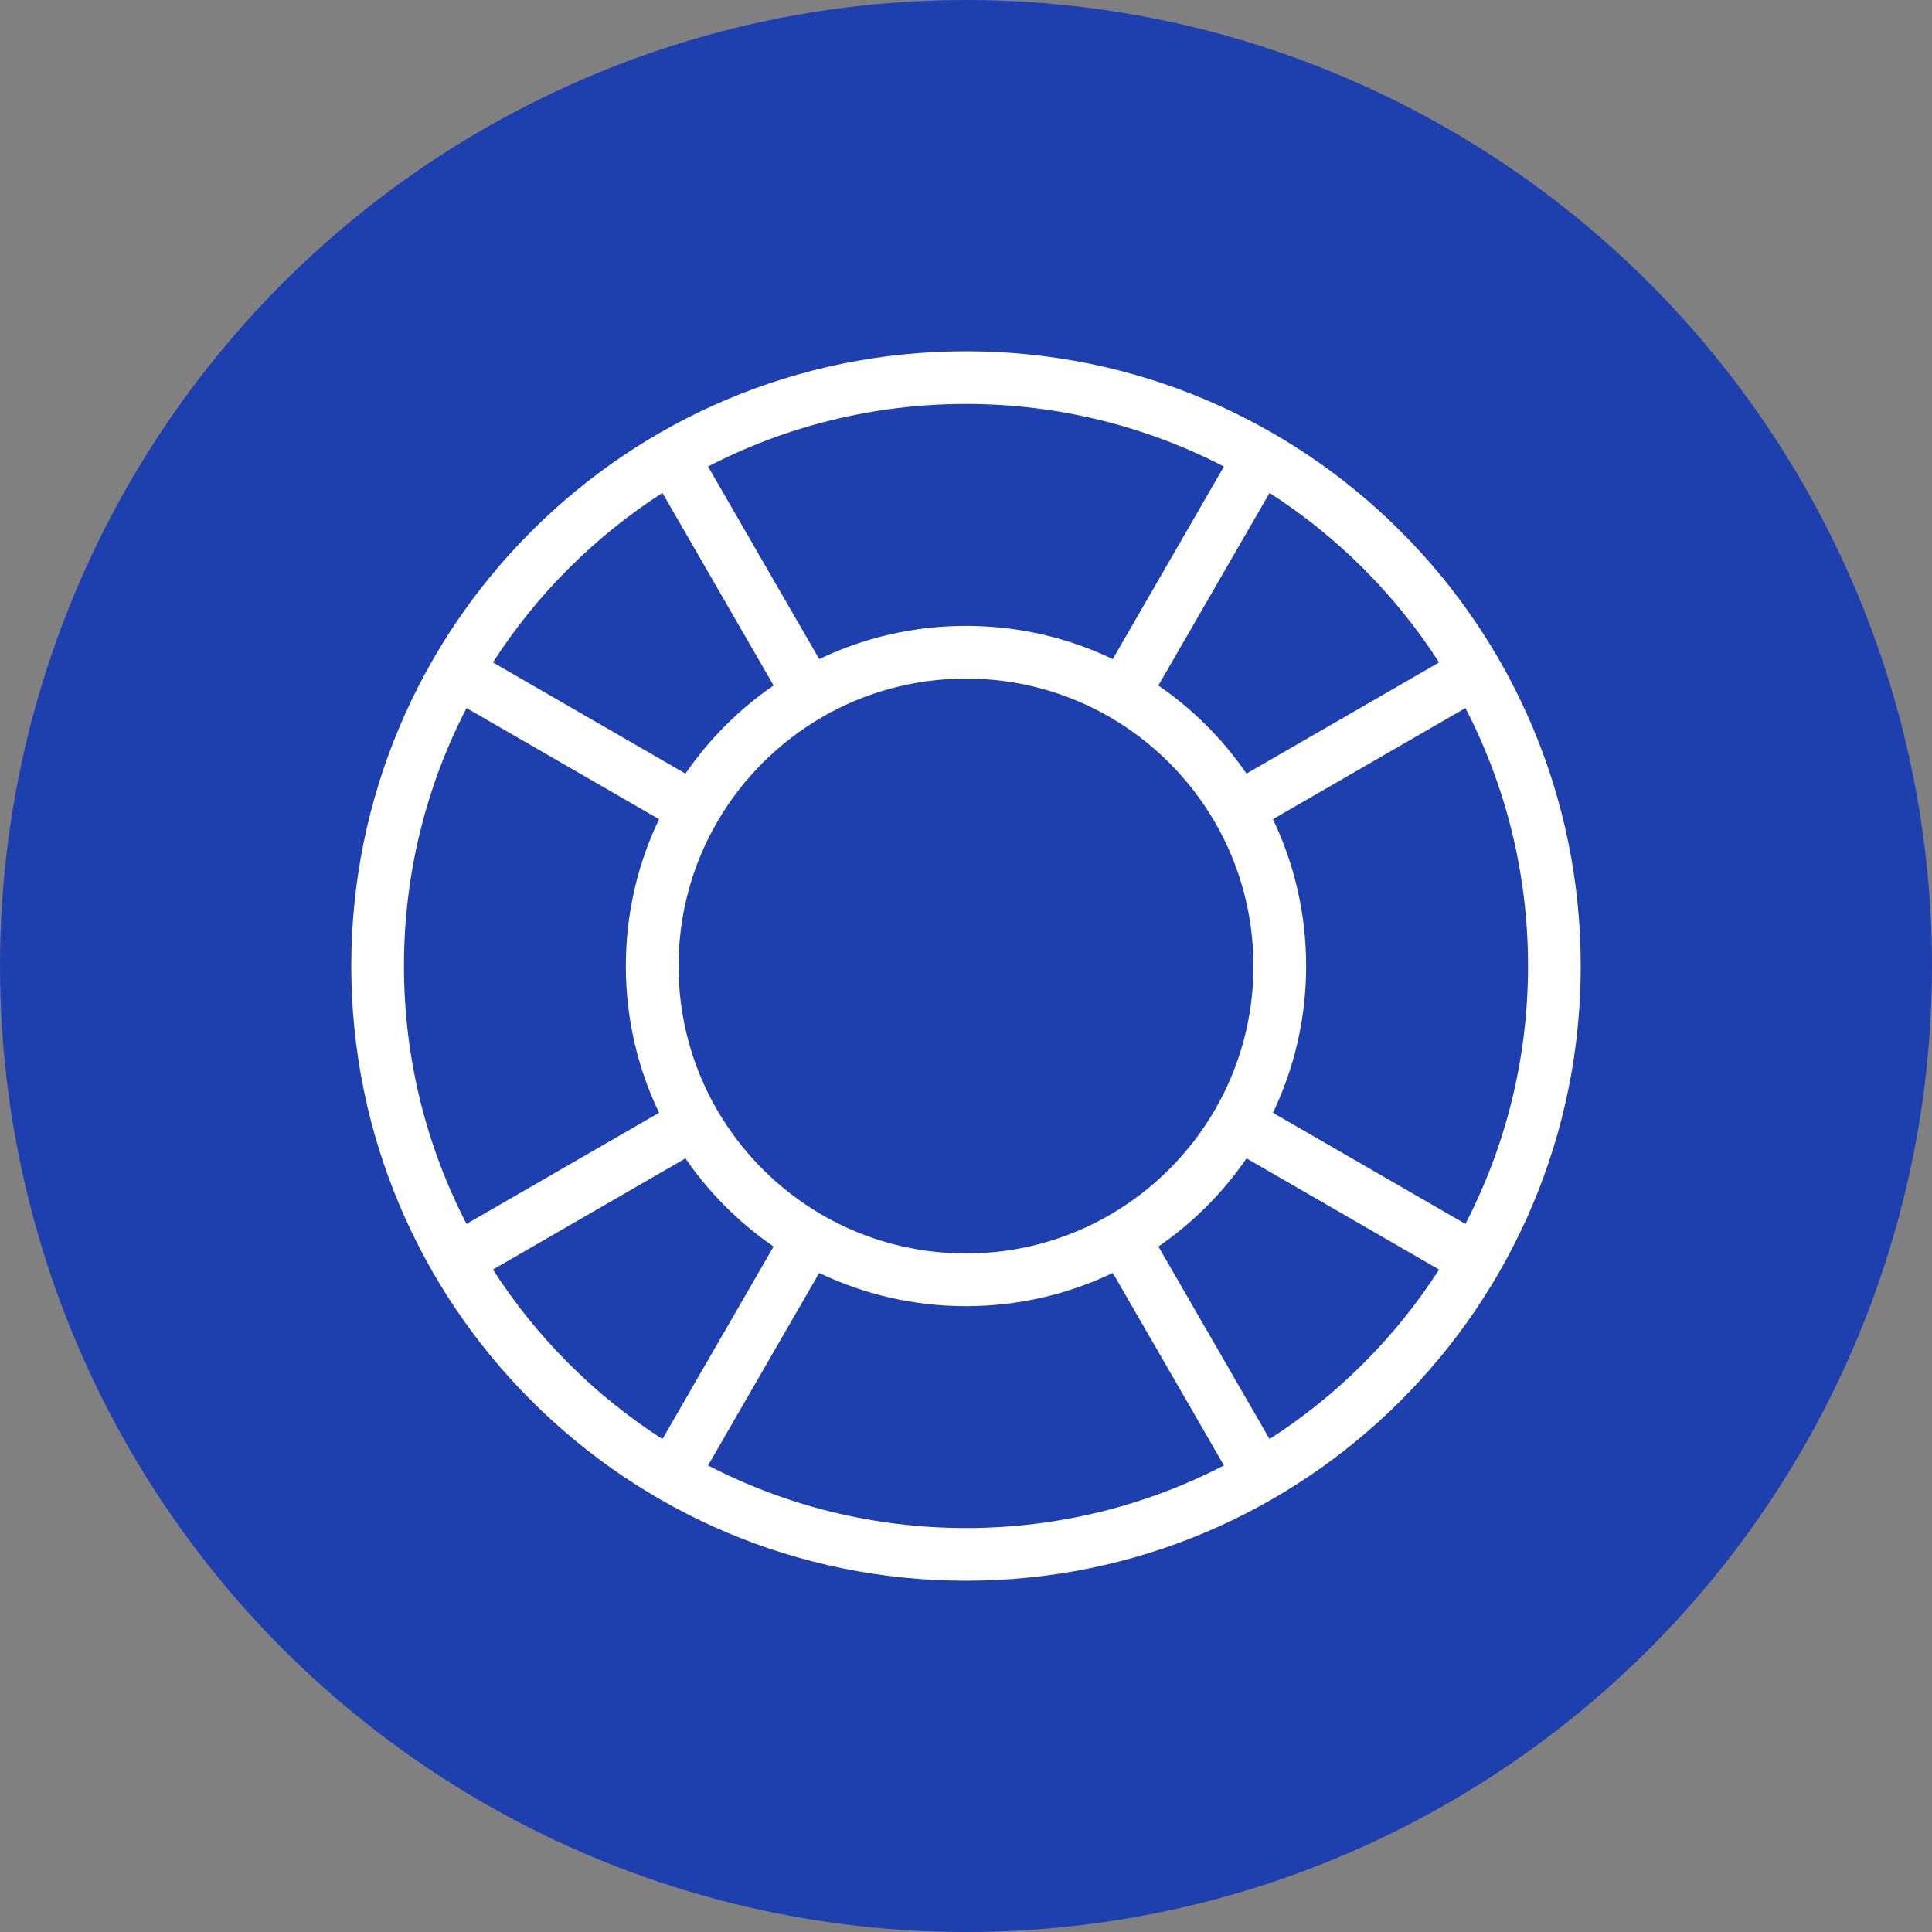
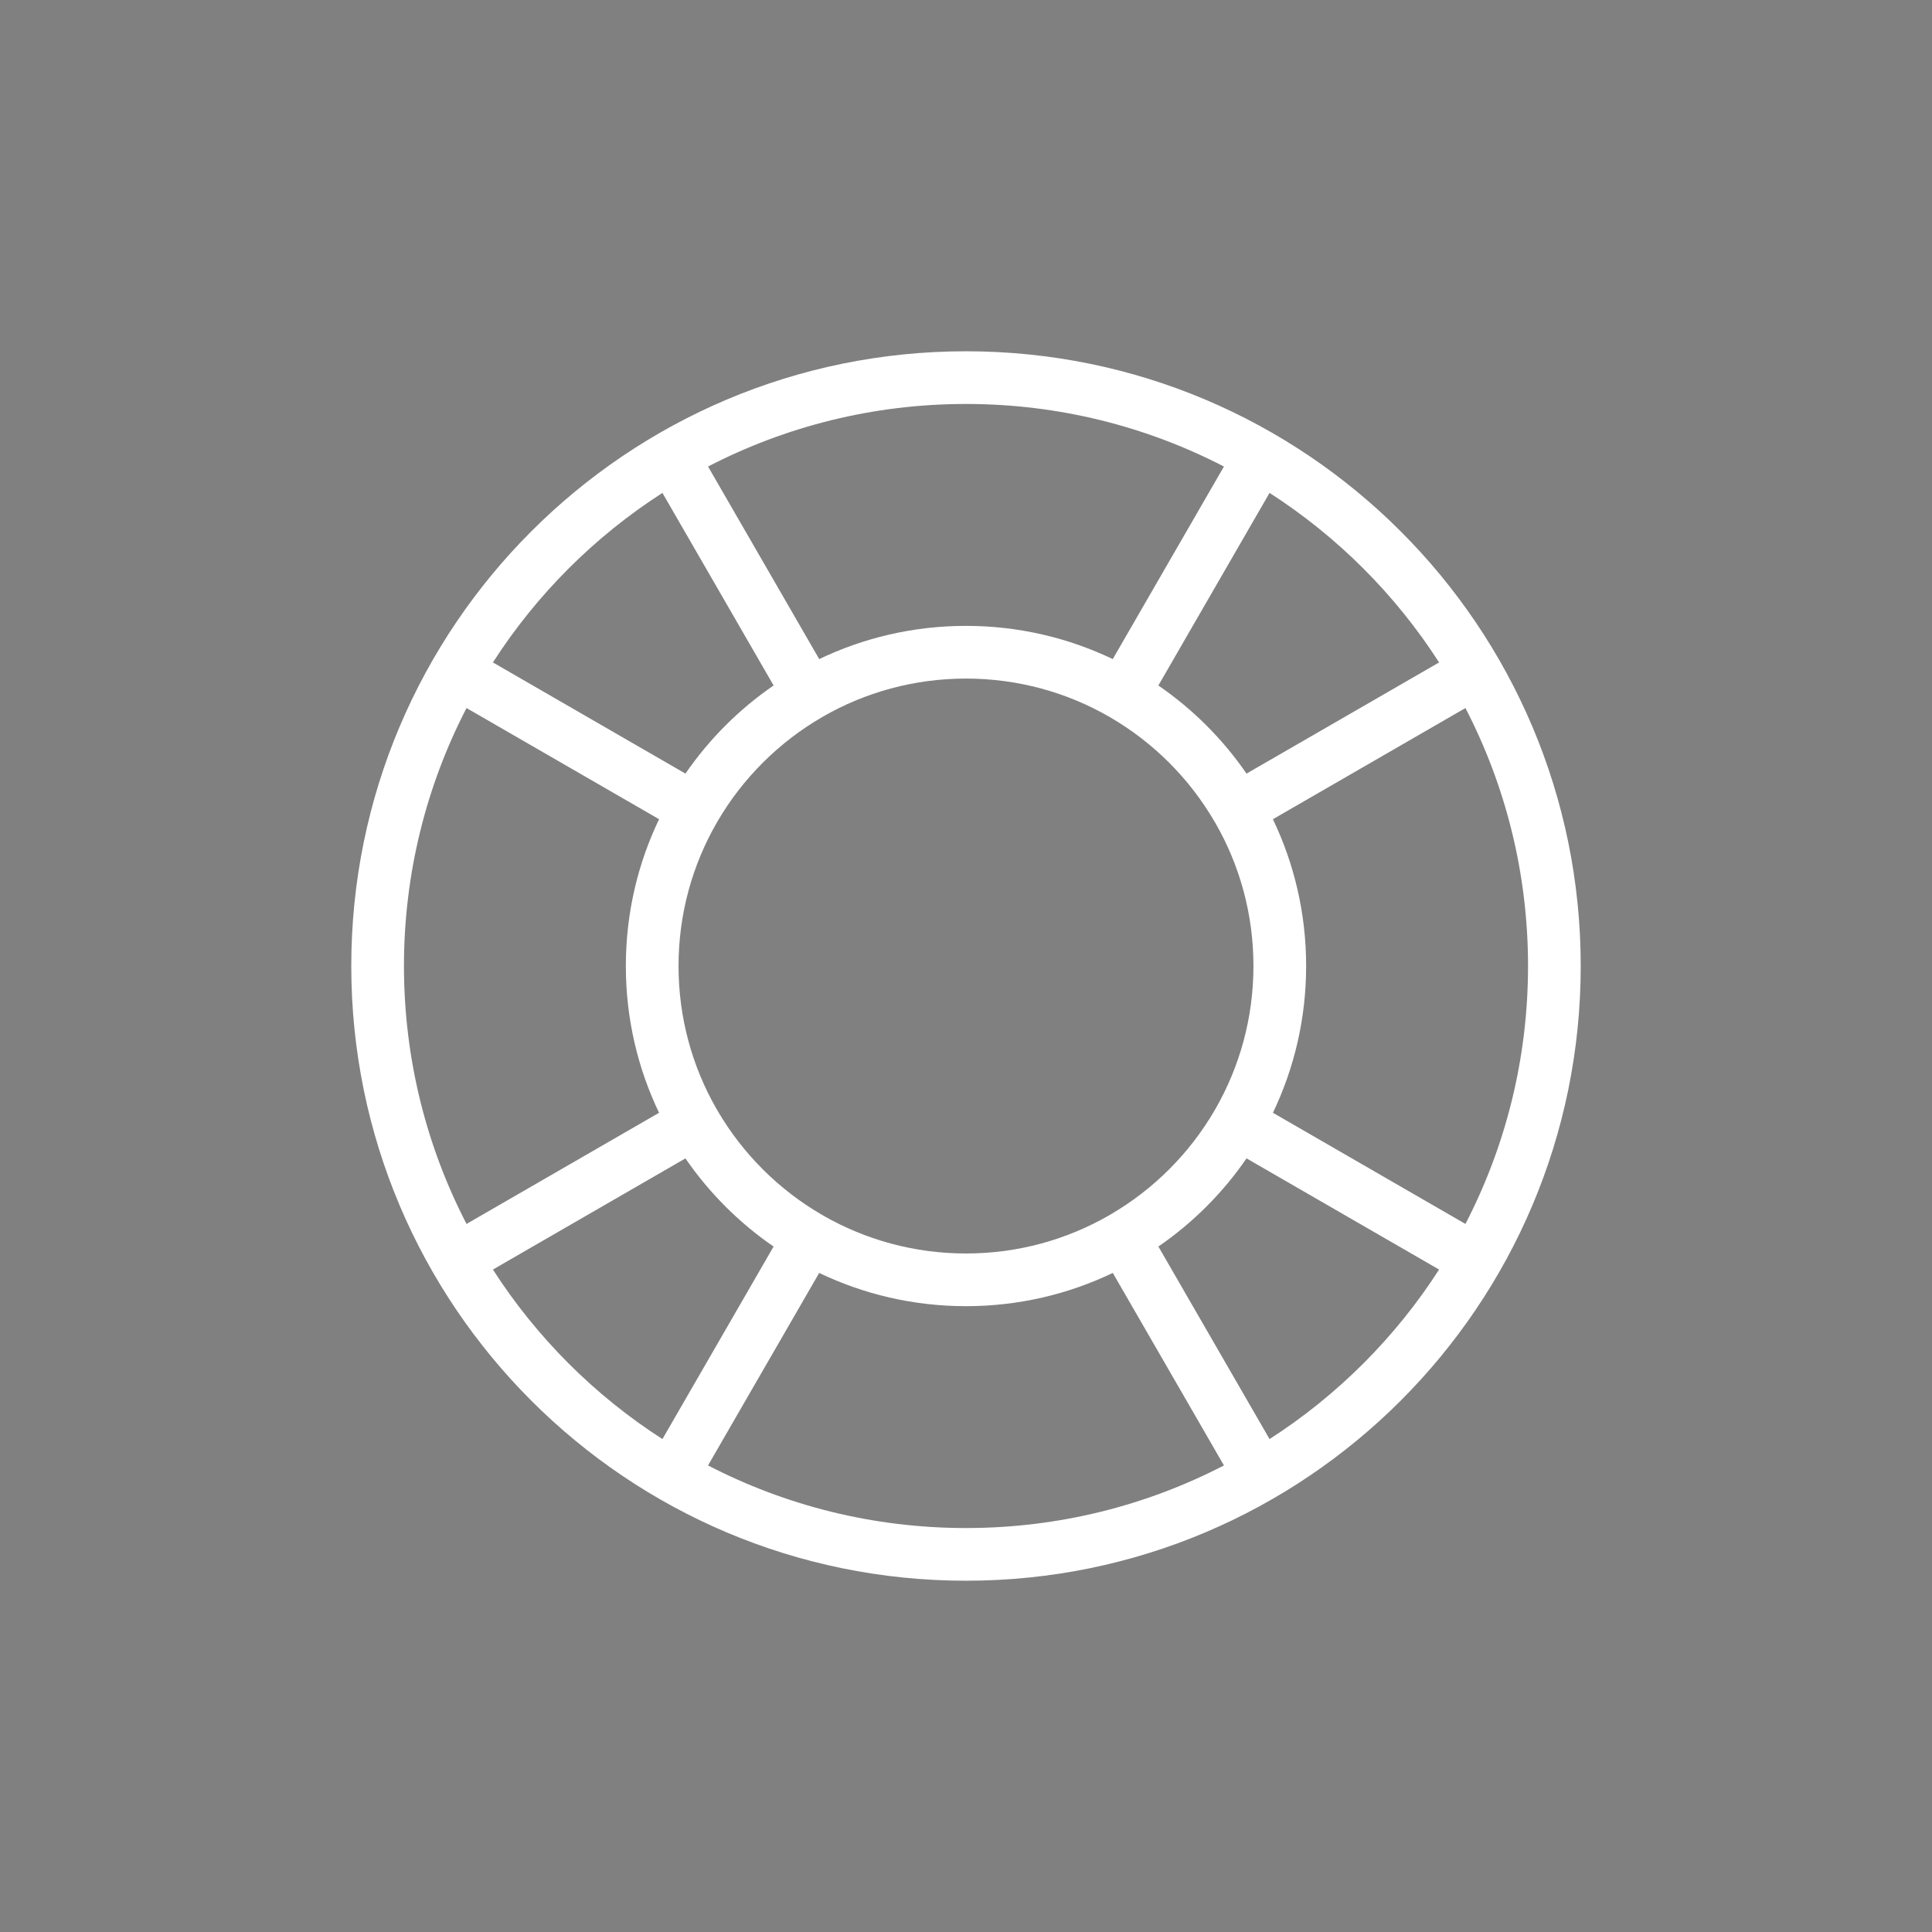
<svg xmlns="http://www.w3.org/2000/svg" width="110" height="110" viewBox="0 0 110 110" fill="none">
  <rect x="0" y="0" width="110" height="110" fill="#808080" stroke="none" />
-   <circle cx="55" cy="55" r="55" fill="#1E40AF" />
  <path d="M55 20C74.33 20 90 35.67 90 55C90 74.33 74.33 90 55 90C35.67 90 20 74.33 20 55C20 35.67 35.67 20 55 20ZM63.358 72.475C60.828 73.688 57.993 74.368 54.999 74.368C52.006 74.368 49.171 73.688 46.641 72.476L40.312 83.436C44.711 85.713 49.705 87 55 87C60.294 87 65.288 85.713 69.686 83.436L63.358 72.475ZM70.972 65.953C69.622 67.918 67.919 69.621 65.954 70.972L72.283 81.935C76.151 79.448 79.449 76.151 81.936 72.283L70.972 65.953ZM28.064 72.283C30.55 76.151 33.848 79.448 37.716 81.935L44.045 70.973C42.08 69.622 40.377 67.919 39.026 65.954L28.064 72.283ZM54.999 38.635C52.027 38.635 49.239 39.427 46.837 40.812C46.83 40.816 46.824 40.822 46.816 40.826C46.813 40.828 46.809 40.83 46.805 40.832C44.335 42.264 42.273 44.321 40.839 46.789C40.834 46.798 40.831 46.808 40.826 46.816C40.819 46.829 40.81 46.84 40.803 46.852C39.422 49.251 38.633 52.034 38.633 55.001C38.633 57.956 39.416 60.729 40.786 63.122C40.799 63.142 40.814 63.162 40.826 63.184C40.836 63.2 40.844 63.218 40.852 63.234C42.276 65.675 44.313 67.714 46.752 69.14C46.773 69.151 46.795 69.161 46.816 69.173C46.841 69.187 46.865 69.203 46.889 69.219C49.279 70.586 52.048 71.368 54.999 71.368C57.956 71.368 60.729 70.583 63.123 69.211C63.143 69.198 63.163 69.185 63.184 69.173C63.201 69.163 63.219 69.154 63.237 69.144C65.687 67.714 67.732 65.667 69.158 63.214C69.164 63.204 69.168 63.194 69.174 63.184C69.181 63.17 69.19 63.157 69.198 63.145C70.577 60.746 71.366 57.966 71.366 55.001C71.366 52.026 70.572 49.237 69.185 46.833C69.181 46.827 69.177 46.822 69.174 46.816C69.172 46.812 69.169 46.809 69.167 46.805C67.732 44.33 65.669 42.266 63.194 40.832C63.191 40.83 63.187 40.828 63.184 40.826C63.178 40.823 63.172 40.818 63.166 40.815C60.762 39.428 57.973 38.635 54.999 38.635ZM26.562 40.313C24.286 44.712 23 49.706 23 55C23 60.294 24.287 65.287 26.562 69.686L37.524 63.357C36.312 60.827 35.633 57.994 35.633 55.001C35.633 52.007 36.312 49.172 37.525 46.642L26.562 40.313ZM72.474 46.643C73.686 49.173 74.366 52.008 74.366 55.001C74.366 57.994 73.687 60.827 72.475 63.357L83.436 69.686C85.713 65.287 87 60.294 87 55C87 49.706 85.713 44.712 83.436 40.313L72.474 46.643ZM37.716 28.064C33.848 30.55 30.55 33.848 28.064 37.716L39.027 44.046C40.378 42.081 42.081 40.378 44.046 39.028L37.716 28.064ZM65.952 39.029C67.917 40.379 69.621 42.081 70.971 44.046L81.936 37.716C79.448 33.848 76.151 30.55 72.283 28.064L65.952 39.029ZM55 23C49.706 23 44.712 24.286 40.313 26.562L46.643 37.526C49.173 36.314 52.006 35.635 54.999 35.635C57.992 35.635 60.826 36.314 63.356 37.526L69.686 26.562C65.287 24.287 60.294 23 55 23Z" fill="white" />
</svg>